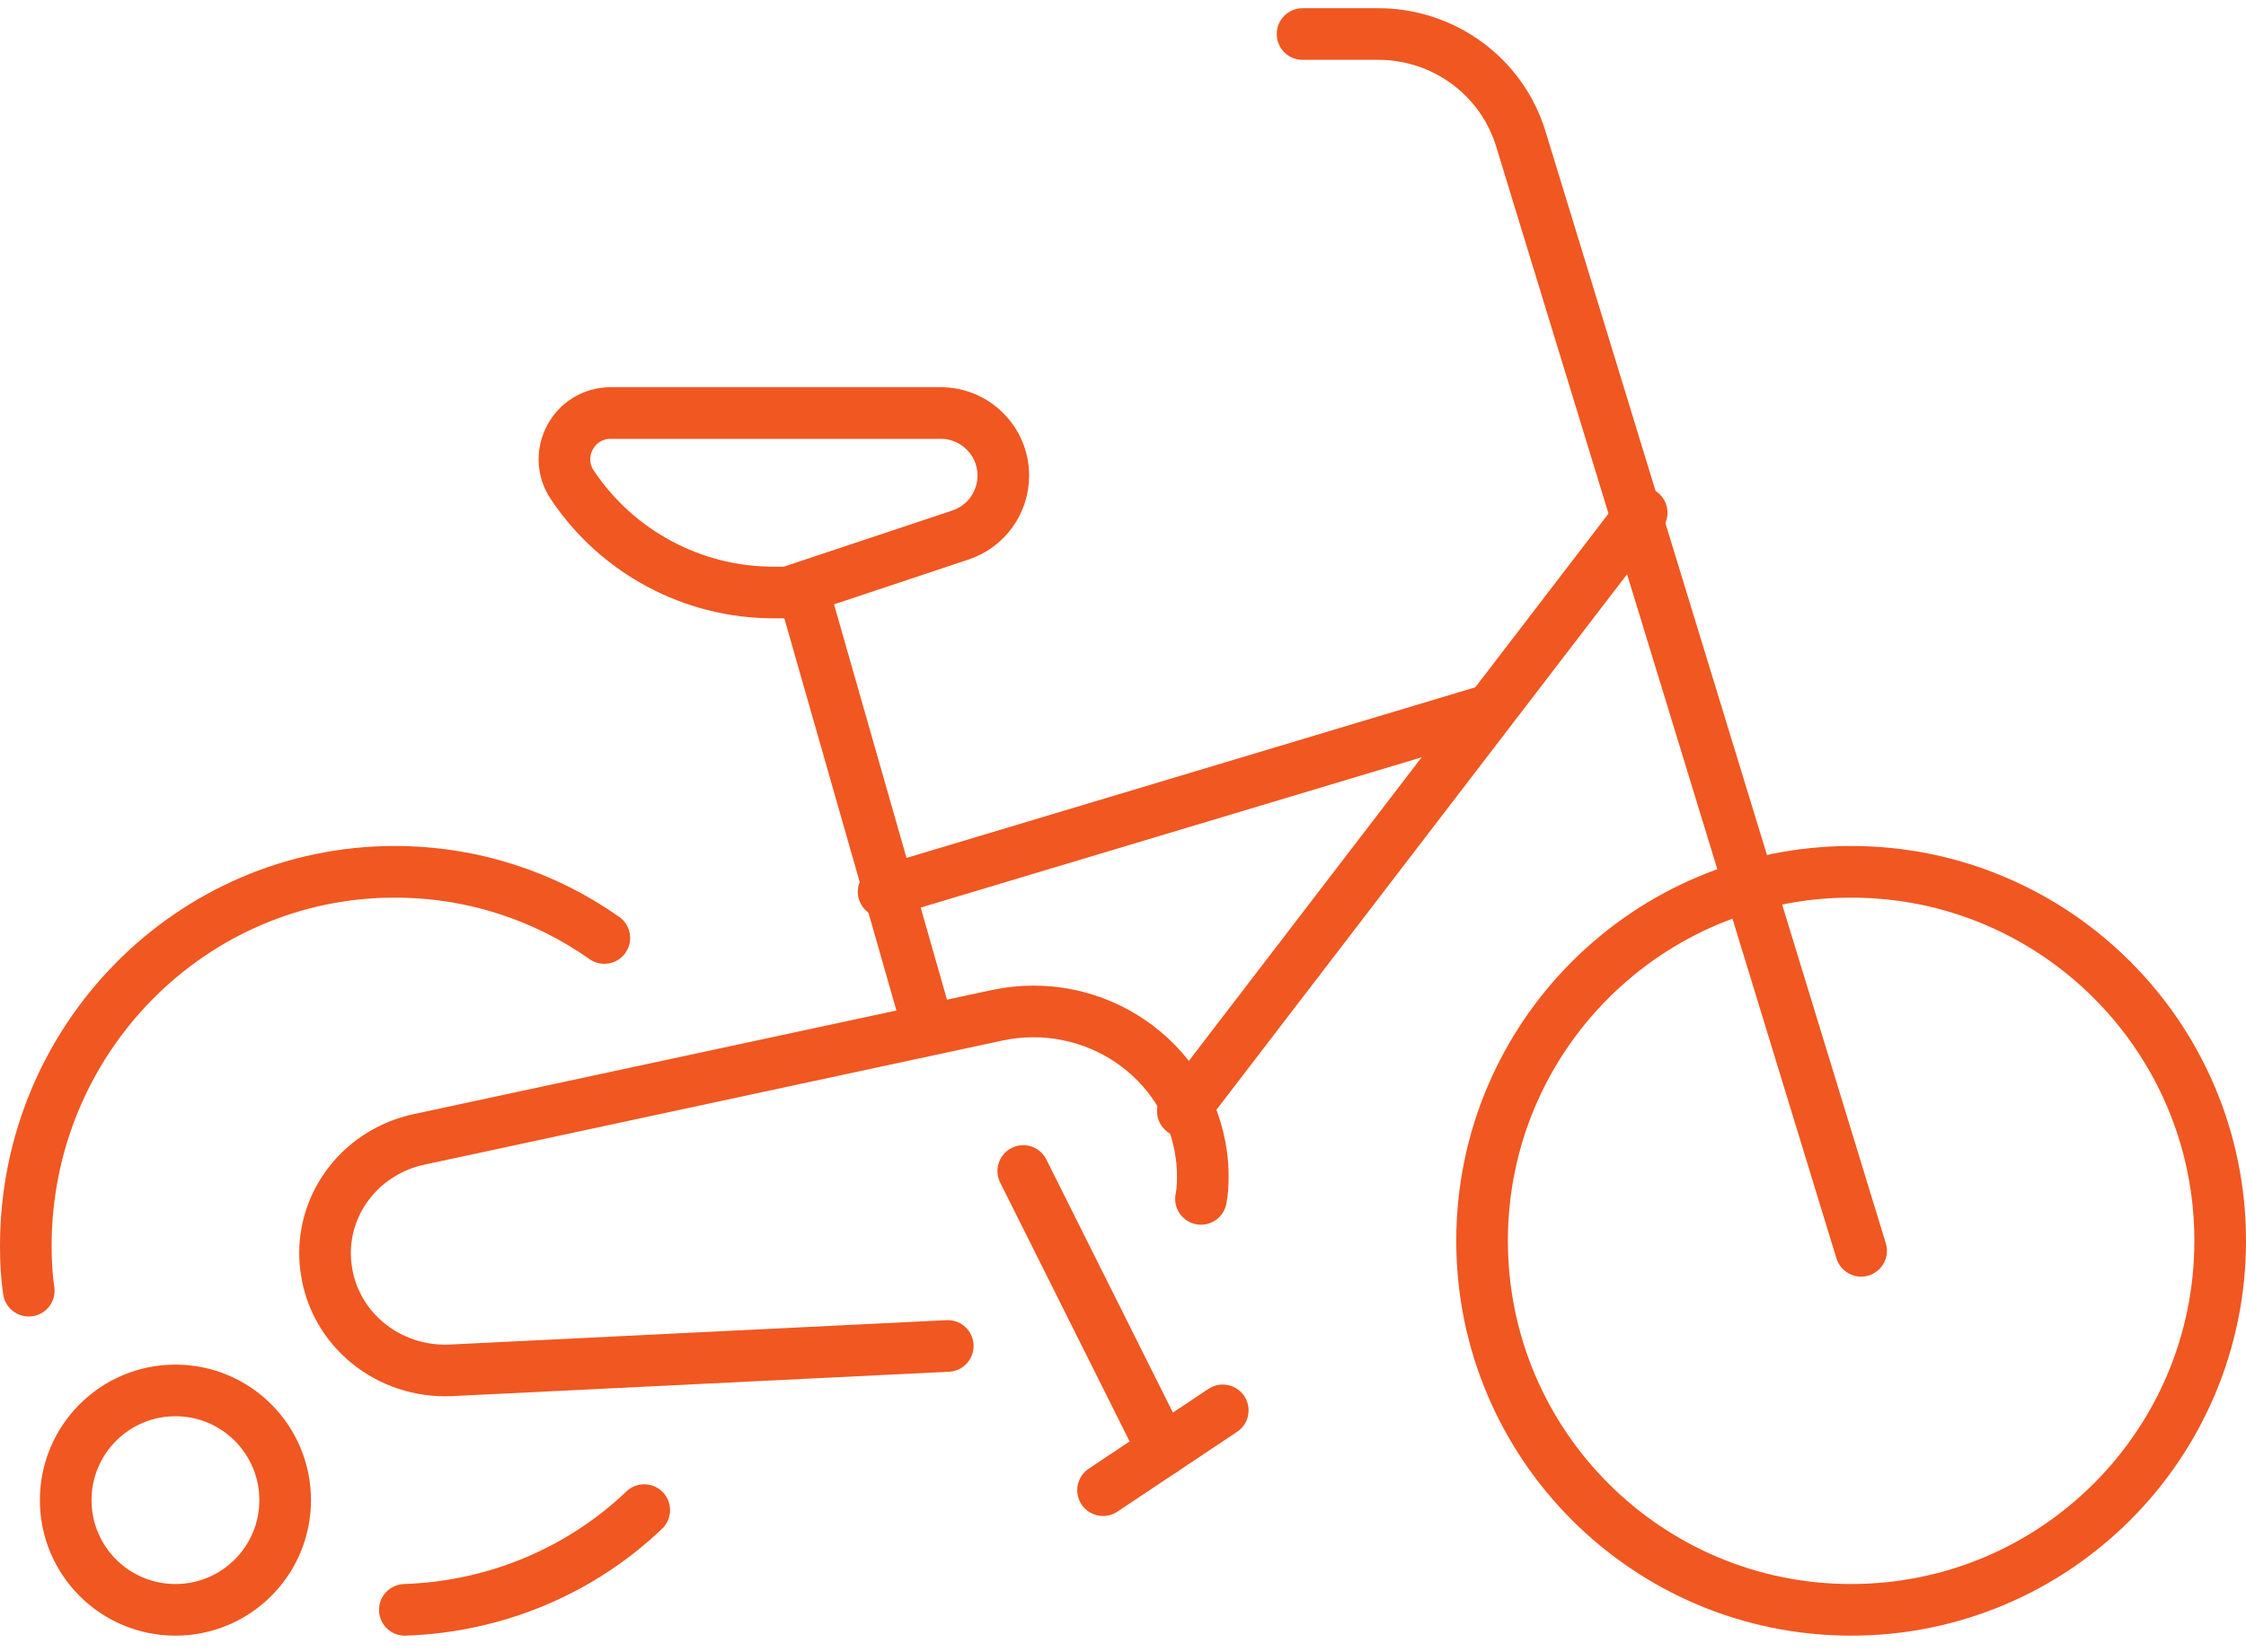
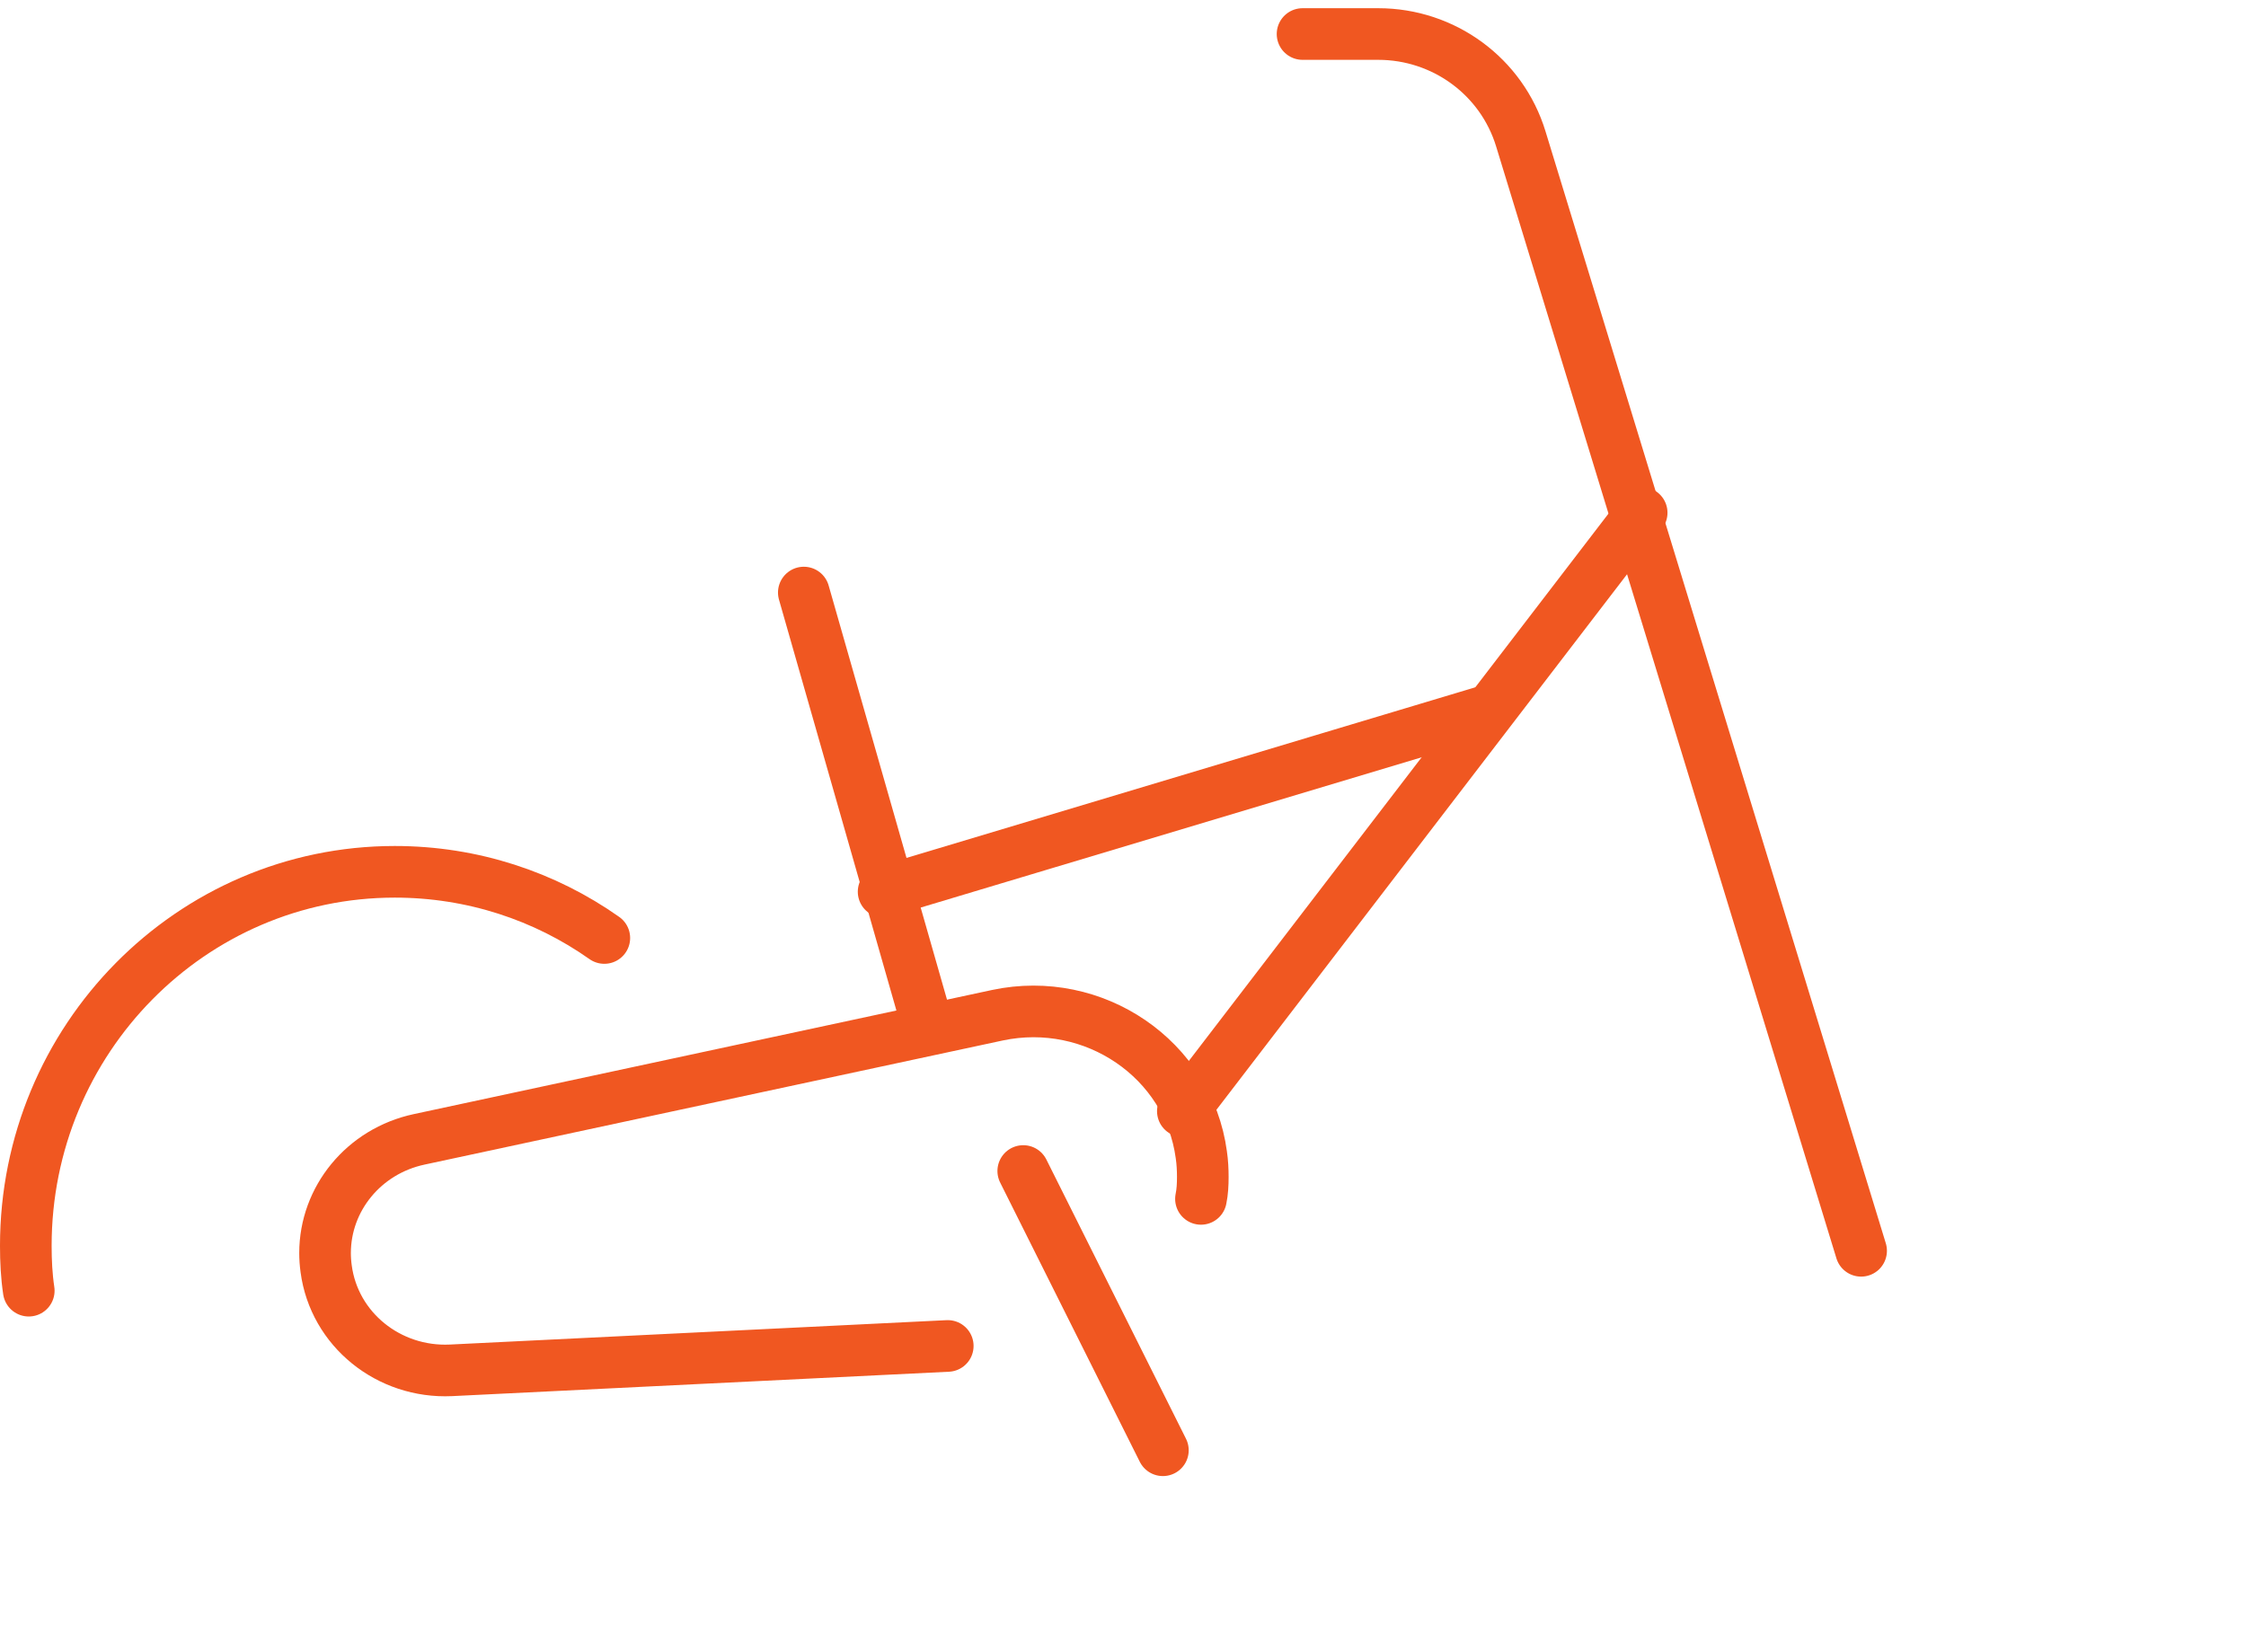
<svg xmlns="http://www.w3.org/2000/svg" width="87" height="64" viewBox="0 0 87 64" fill="none">
-   <path d="M71.704 62.364C79.6 62.364 86 55.964 86 48.068C86 40.173 79.6 33.773 71.704 33.773C63.809 33.773 57.409 40.173 57.409 48.068C57.409 55.964 63.809 62.364 71.704 62.364Z" stroke="#F05721" stroke-width="2" stroke-linecap="round" stroke-linejoin="round" />
  <path d="M1.114 50C1.029 49.435 1 48.856 1 48.262C1 40.264 7.403 33.773 15.291 33.773C18.307 33.773 21.108 34.715 23.409 36.337" stroke="#F05721" stroke-width="2" stroke-linecap="round" stroke-linejoin="round" />
-   <path d="M24.955 58.5C22.546 60.799 19.288 62.241 15.682 62.364" stroke="#F05721" stroke-width="2" stroke-linecap="round" stroke-linejoin="round" />
  <path d="M50.455 1.318H53.387C55.929 1.318 58.171 2.965 58.908 5.375L72.091 48.455" stroke="#F05721" stroke-width="2" stroke-linecap="round" stroke-linejoin="round" />
  <path d="M36.712 52.141L17.466 53.086C15.057 53.197 12.947 51.502 12.634 49.154C12.605 48.945 12.591 48.737 12.591 48.542C12.591 46.444 14.088 44.596 16.24 44.137L38.636 39.329C42.371 38.537 46.035 41.025 46.534 44.735C46.577 45.027 46.591 45.318 46.591 45.596C46.591 45.888 46.577 46.166 46.52 46.444" stroke="#F05721" stroke-width="2" stroke-linecap="round" stroke-linejoin="round" />
-   <path d="M6.795 62.364C9.143 62.364 11.046 60.461 11.046 58.114C11.046 55.767 9.143 53.864 6.795 53.864C4.448 53.864 2.545 55.767 2.545 58.114C2.545 60.461 4.448 62.364 6.795 62.364Z" stroke="#F05721" stroke-width="2" stroke-linecap="round" stroke-linejoin="round" />
-   <path d="M42.727 57.728L47.364 54.637" stroke="#F05721" stroke-width="2" stroke-linecap="round" stroke-linejoin="round" />
  <path d="M39.636 45.364L45.045 56.182" stroke="#F05721" stroke-width="2" stroke-linecap="round" stroke-linejoin="round" />
  <path d="M63.591 19.864L45.818 43.046" stroke="#F05721" stroke-width="2" stroke-linecap="round" stroke-linejoin="round" />
  <path d="M35.773 39.182L31.136 22.955" stroke="#F05721" stroke-width="2" stroke-linecap="round" stroke-linejoin="round" />
  <path d="M57.409 27.591L34.227 34.545" stroke="#F05721" stroke-width="2" stroke-linecap="round" stroke-linejoin="round" />
-   <path d="M37.208 20.725L30.517 22.954H29.968C26.833 22.954 23.907 21.389 22.167 18.782C21.374 17.594 22.227 16 23.656 16H36.438C37.778 16 38.864 17.085 38.864 18.424C38.864 19.467 38.196 20.395 37.206 20.725H37.208Z" stroke="#F05721" stroke-width="2" stroke-linecap="round" stroke-linejoin="round" />
</svg>